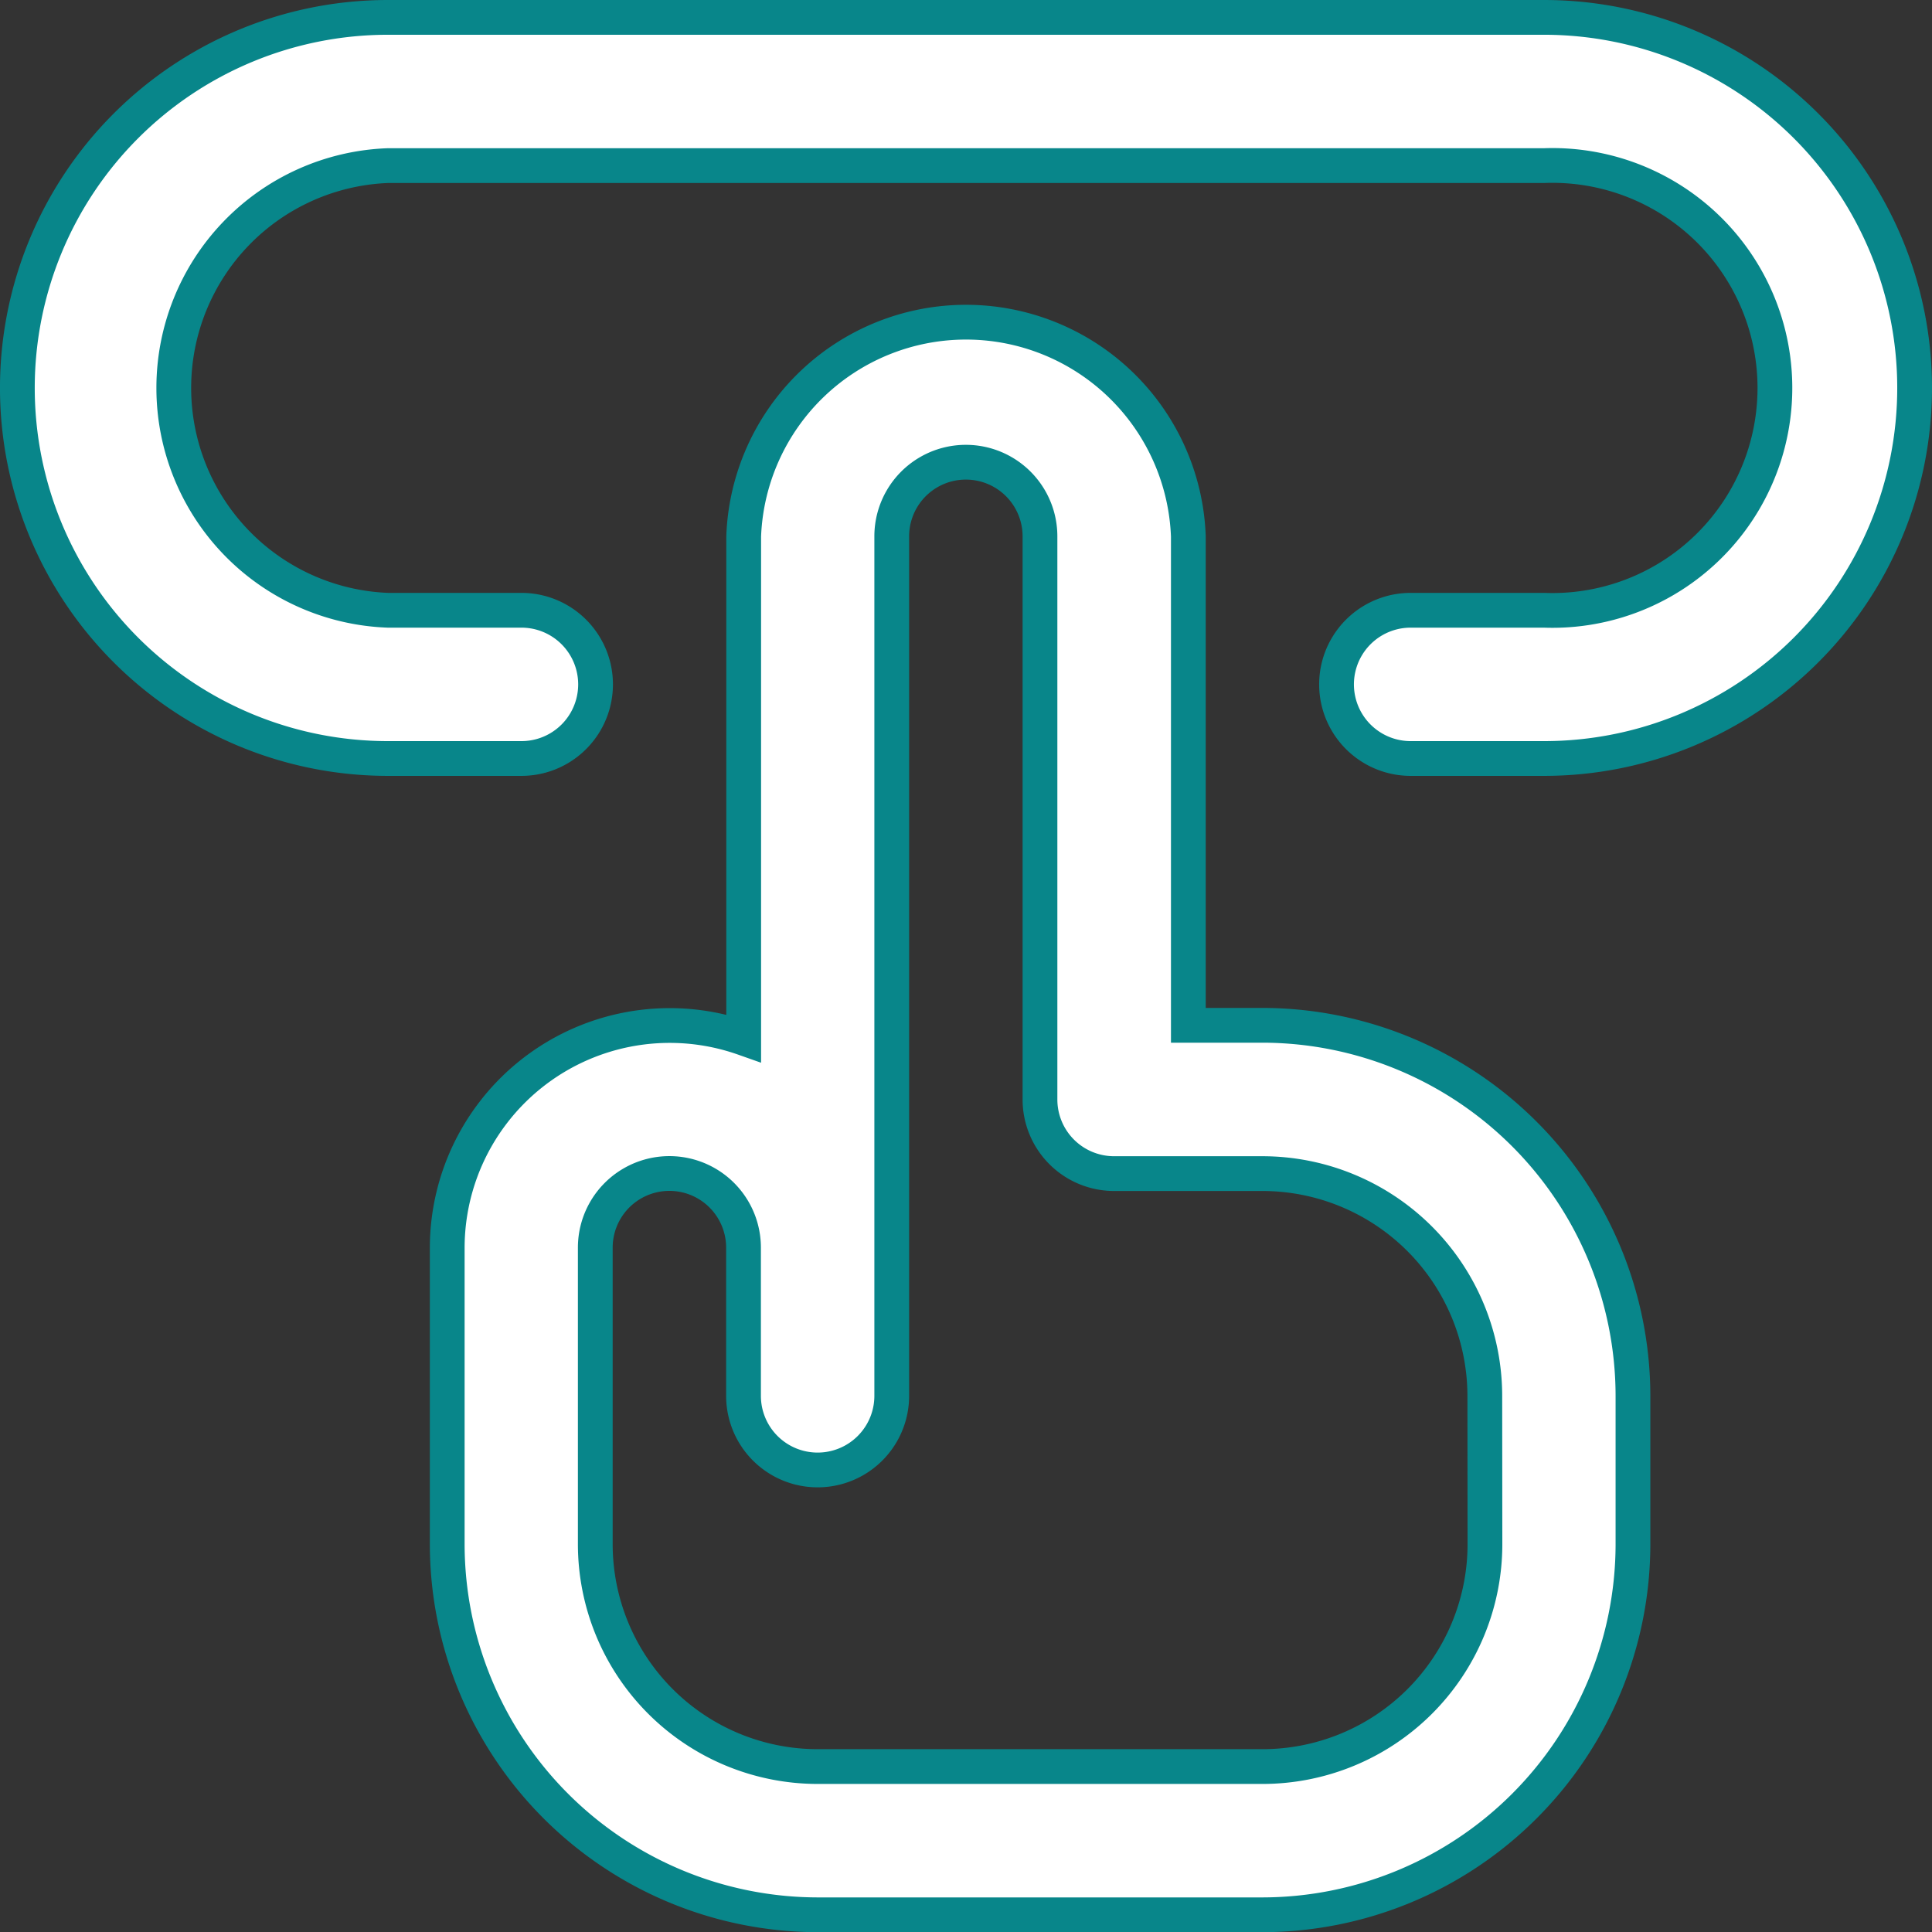
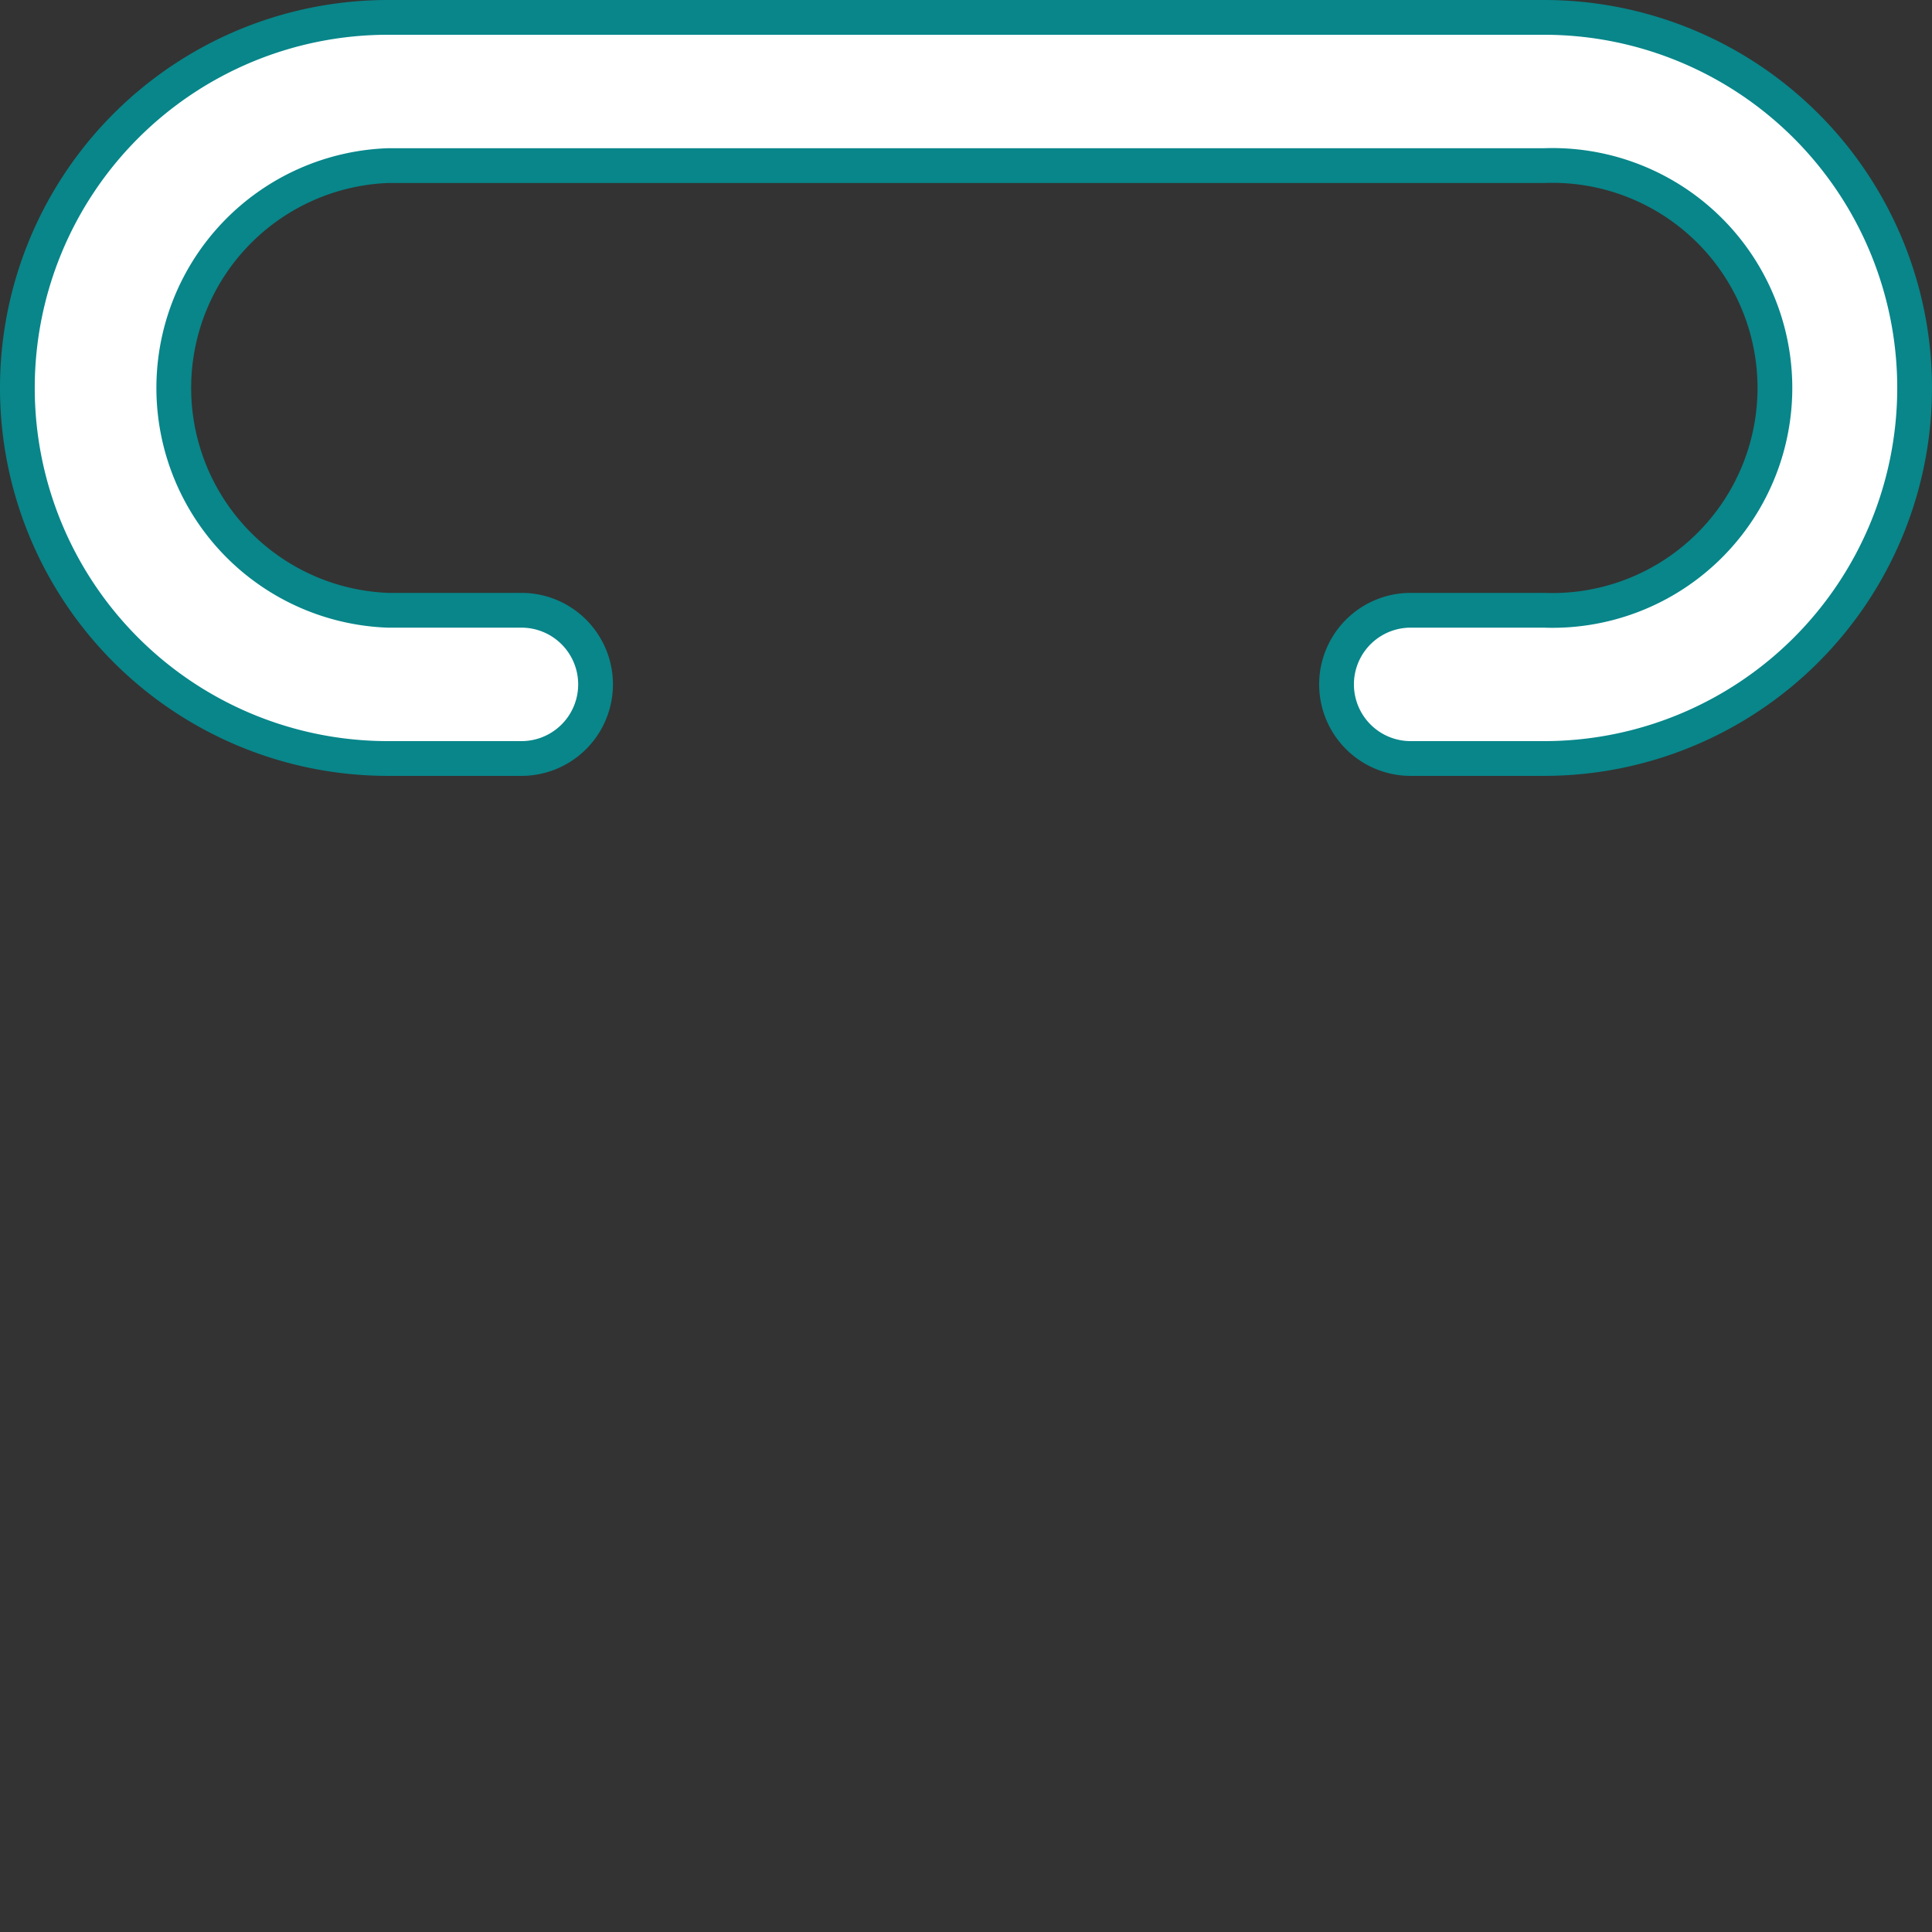
<svg xmlns="http://www.w3.org/2000/svg" width="55.576" height="55.576" viewBox="0 0 55.576 55.576">
  <rect x="0" y="0" width="55.576" height="55.576" fill="#333333" stroke="none" />
  <g id="Group_350" data-name="Group 350" transform="translate(0.5 0.5)">
-     <path id="Path_236" data-name="Path 236" d="M139.451,100.466h-2.132V86.4a6.4,6.4,0,0,0-12.791,0v14.436a6.4,6.4,0,0,0-8.528,6.03v8.528a10.672,10.672,0,0,0,10.659,10.659h12.791a10.671,10.671,0,0,0,10.659-10.659v-4.264A10.671,10.671,0,0,0,139.451,100.466Zm6.4,14.923a6.4,6.4,0,0,1-6.4,6.4H126.659a6.4,6.4,0,0,1-6.4-6.4v-8.528a2.132,2.132,0,0,1,4.264,0v4.264a2.132,2.132,0,1,0,4.264,0V86.4a2.132,2.132,0,0,1,4.264,0v16.2a2.132,2.132,0,0,0,2.132,2.132h4.264a6.4,6.4,0,0,1,6.4,6.4Z" transform="translate(-103.635 -71.472)" fill="#fff" stroke="#08868a" stroke-width="1" />
    <path id="Path_237" data-name="Path 237" d="M43.917,0H10.659a10.659,10.659,0,0,0,0,21.319H14.5a2.132,2.132,0,0,0,0-4.264H10.659a6.4,6.4,0,0,1,0-12.791H43.917a6.4,6.4,0,1,1,0,12.791H40.079a2.132,2.132,0,1,0,0,4.264h3.837A10.659,10.659,0,1,0,43.917,0Z" fill="#fff" stroke="#08868a" stroke-width="1" />
  </g>
</svg>